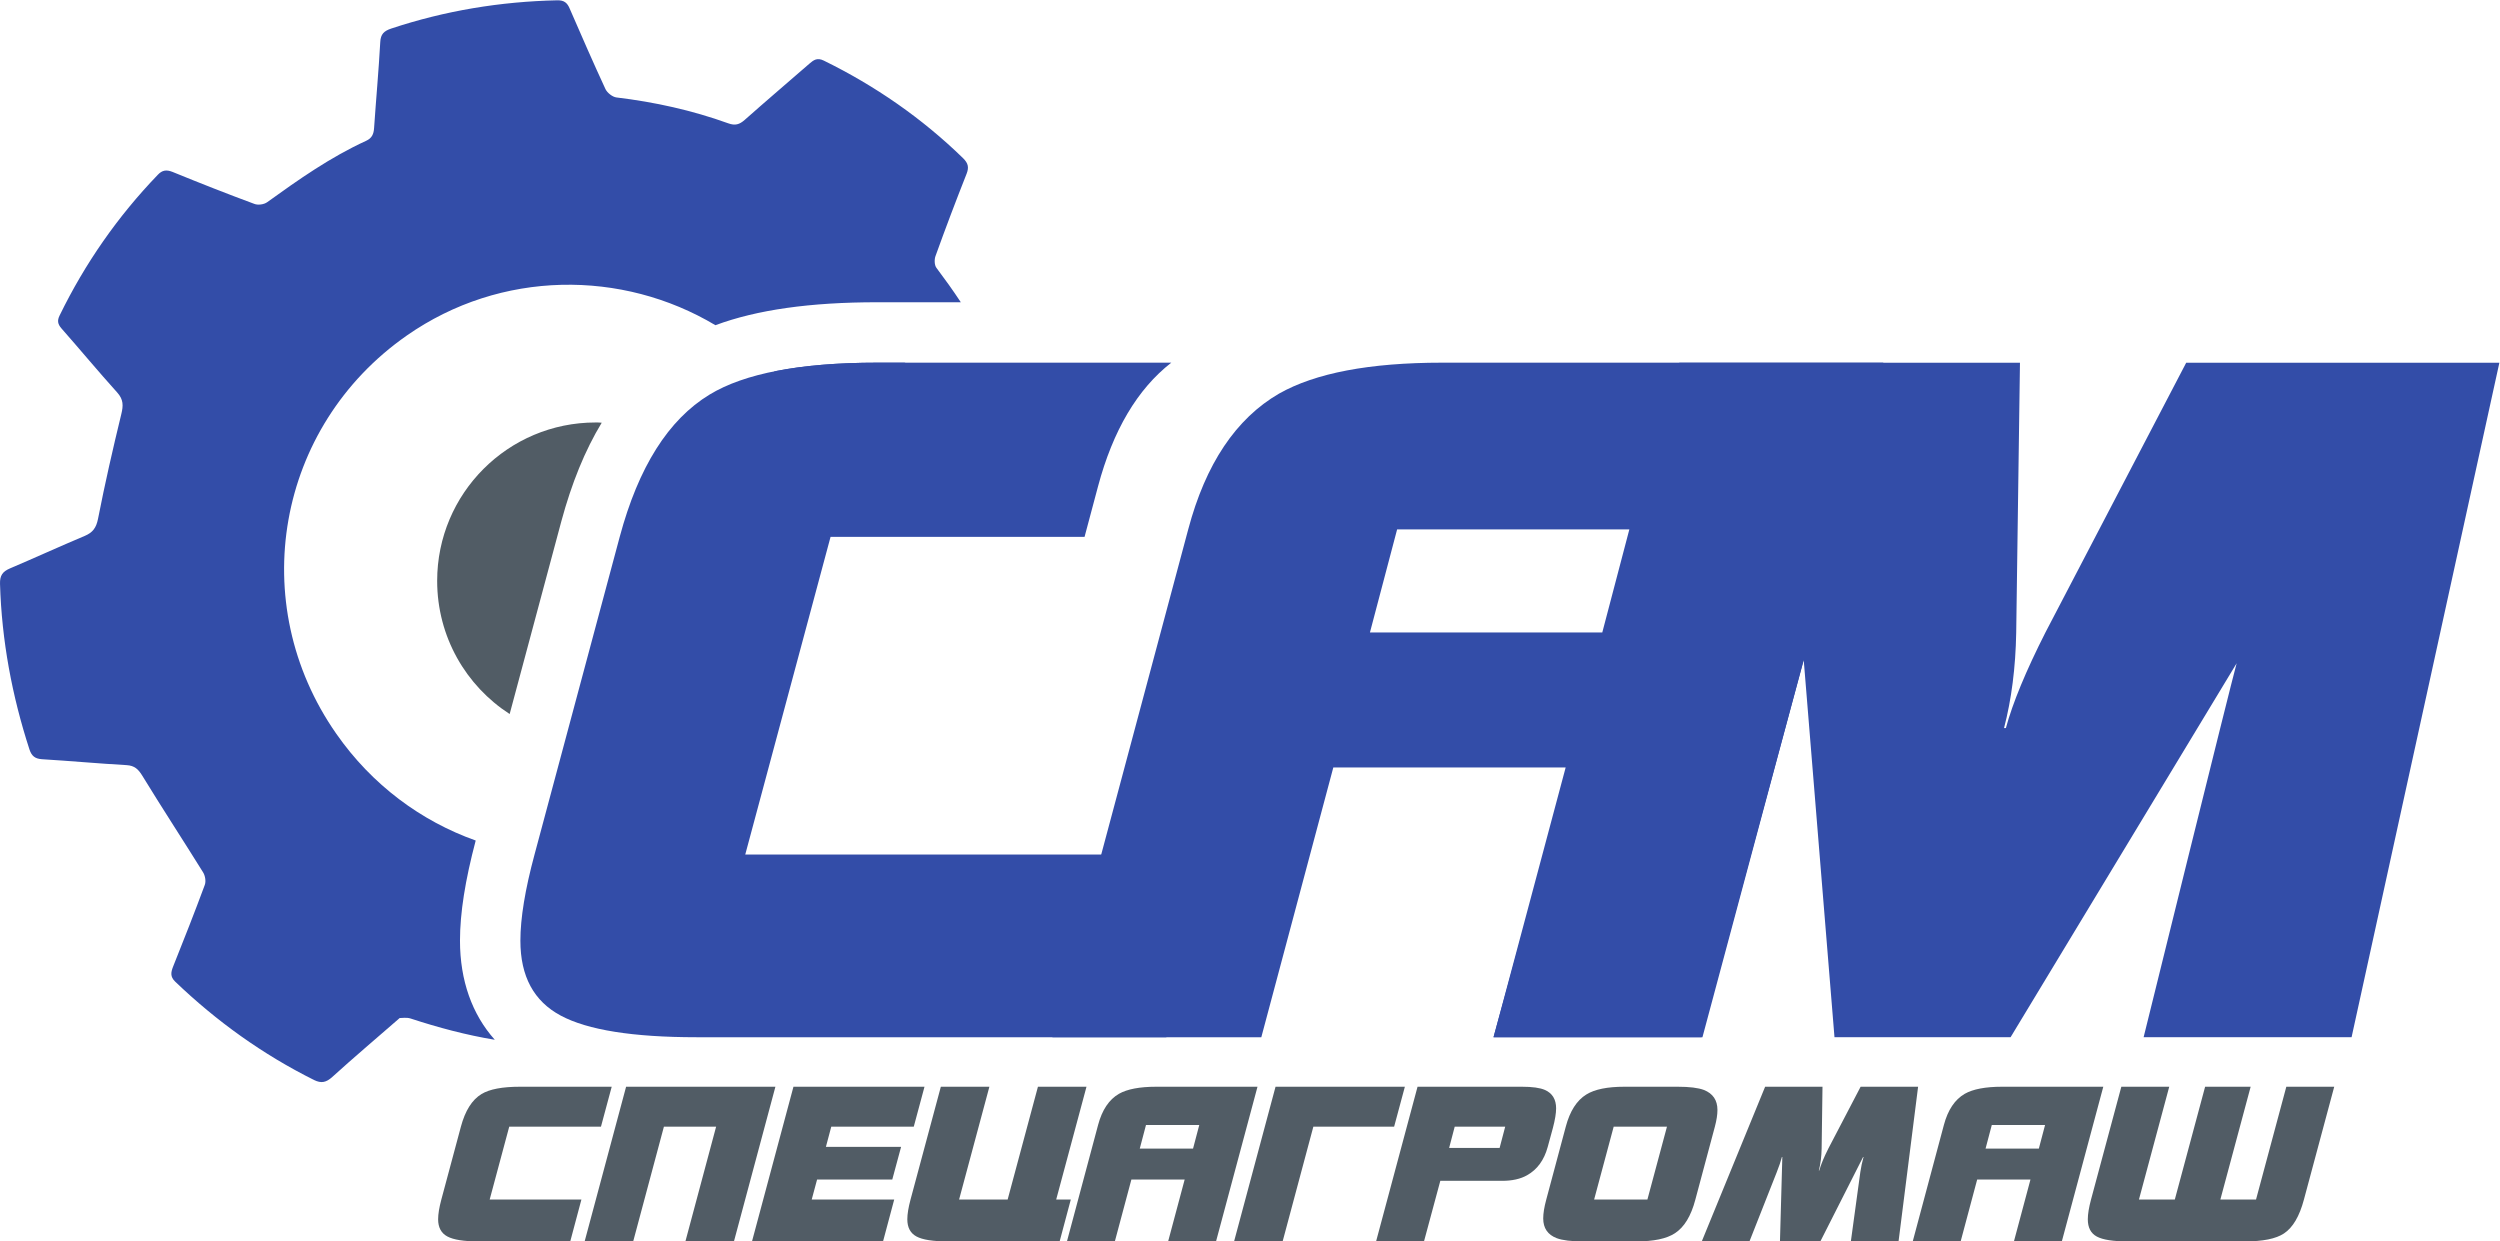
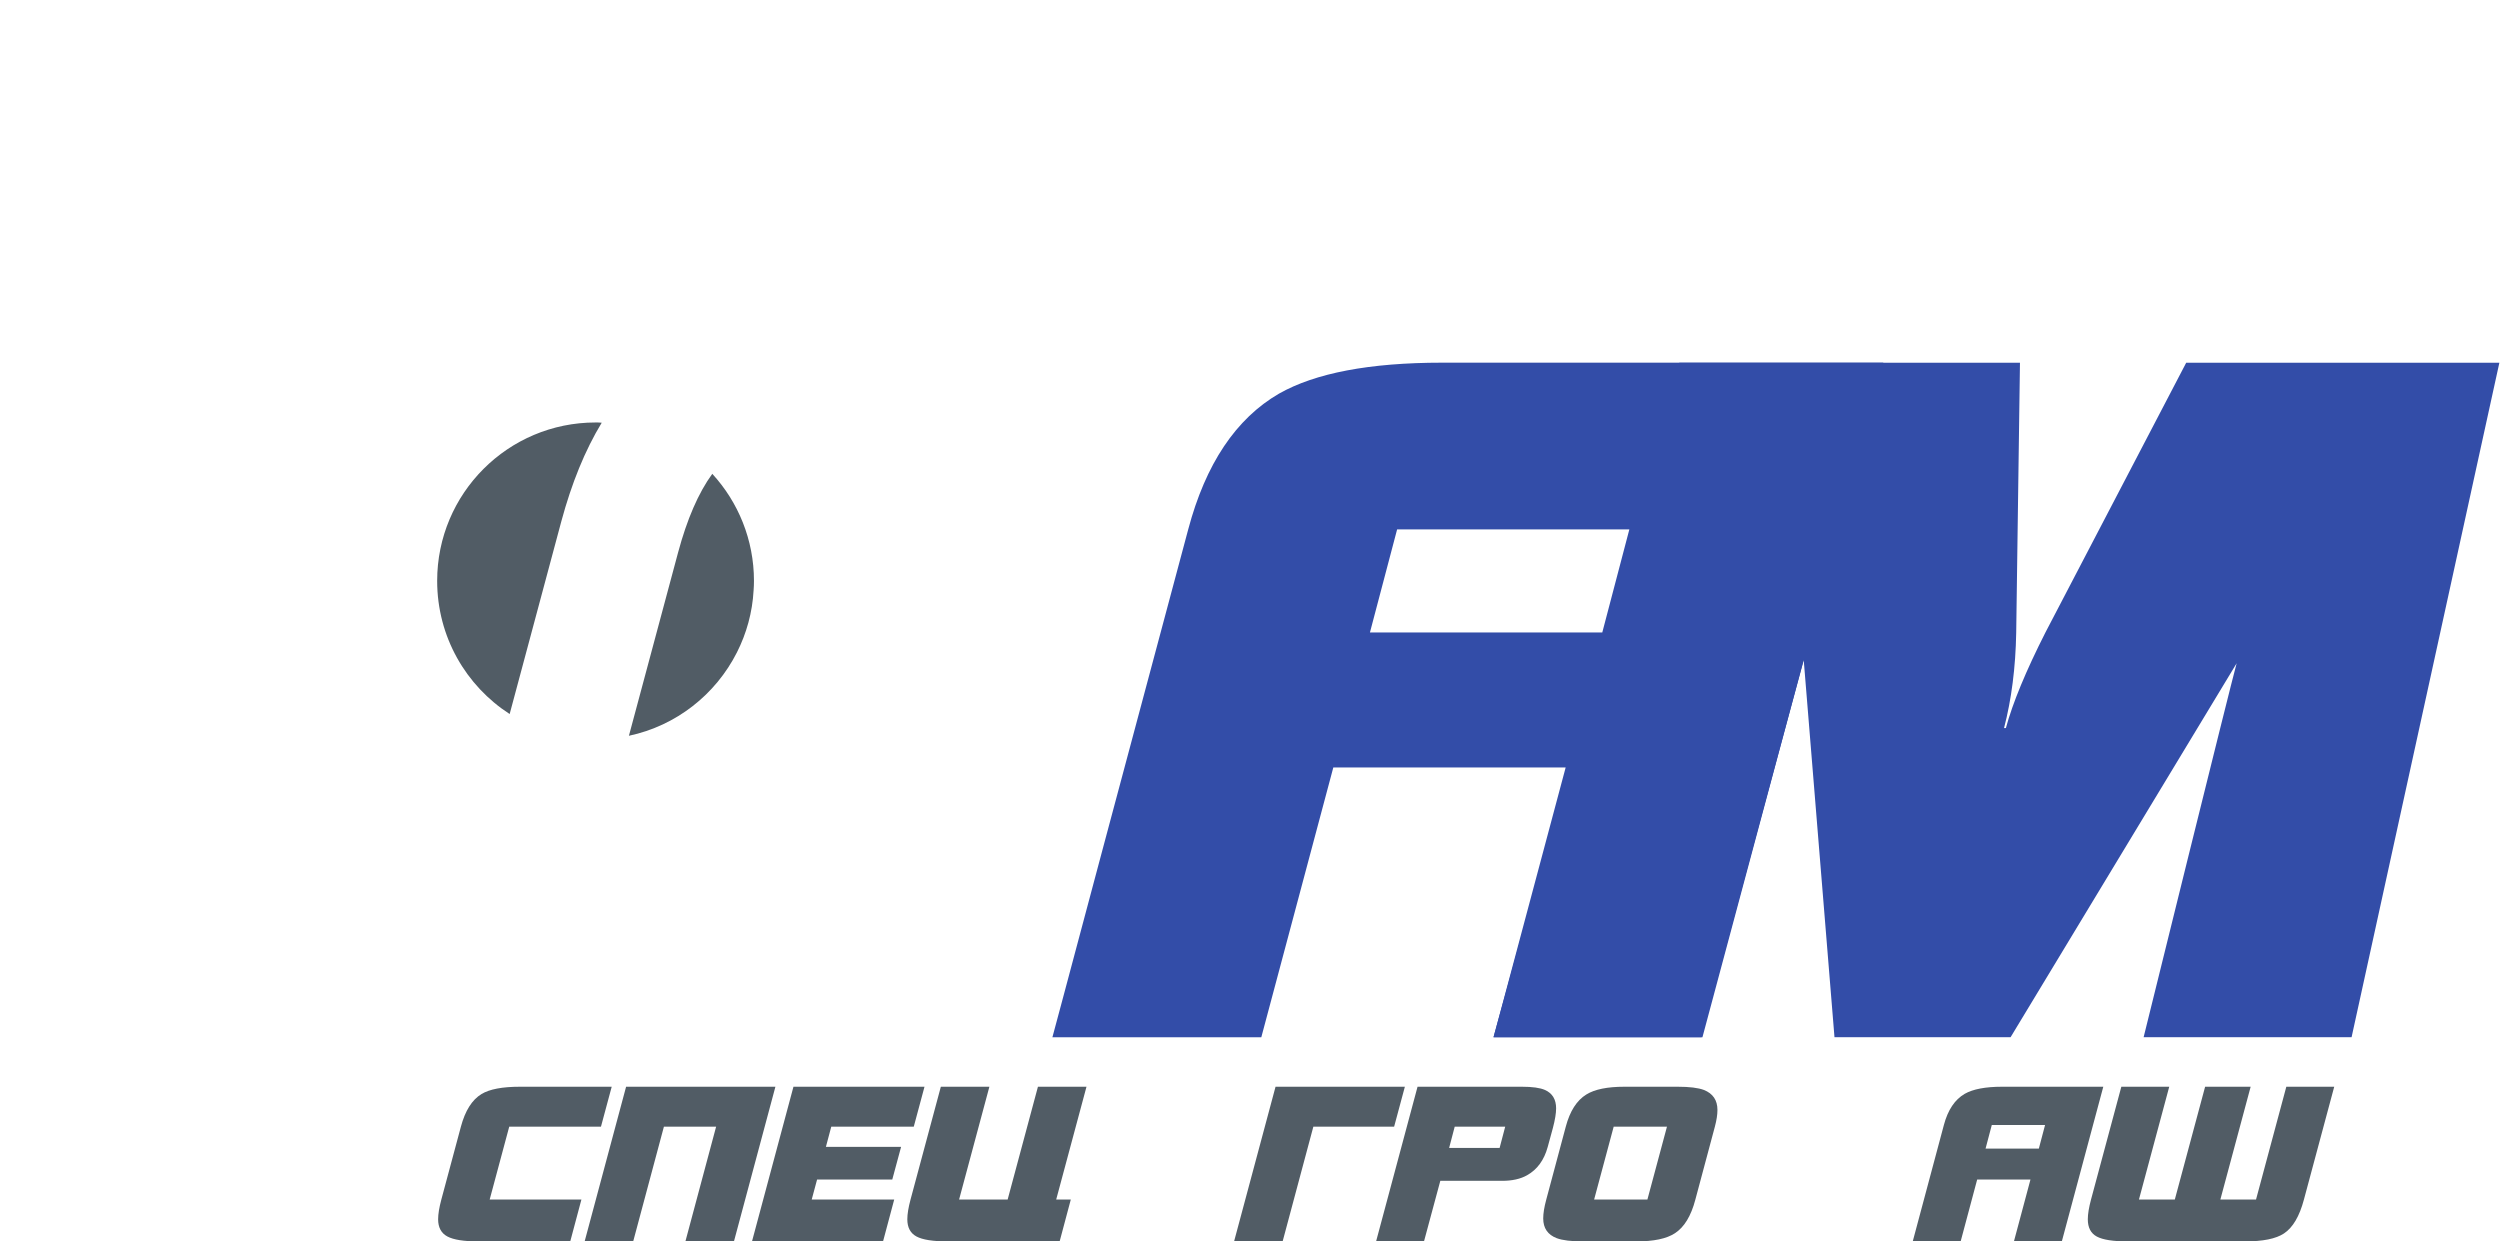
<svg xmlns="http://www.w3.org/2000/svg" xmlns:ns1="http://sodipodi.sourceforge.net/DTD/sodipodi-0.dtd" xmlns:ns2="http://www.inkscape.org/namespaces/inkscape" version="1.1" id="svg2" width="1369.707" height="680.147" viewBox="0 0 1369.707 680.147" ns1:docname="СПЕЦАГРОМАШ(Logo).eps">
  <defs id="defs6" />
  <g id="g8" ns2:groupmode="layer" ns2:label="ink_ext_XXXXXX" transform="matrix(1.333,0,0,-1.333,0,680.147)">
    <g id="g10" transform="scale(0.1)">
      <path d="m 2473.18,3364.95 c -69.03,-113.72 -123.65,-248.8 -165.87,-404.73 l -212.55,-792.6 c -179.28,115.71 -297.96,317.34 -297.96,547.27 0,359.55 291.51,651.05 651.05,651.05 8.44,0 16.89,0 25.33,-0.99" style="fill:#515c65;fill-opacity:1;fill-rule:nonzero;stroke:none" id="path12" />
      <path d="m 3098.91,2714.89 c 0,-12.91 -0.5,-25.82 -1.49,-38.74 -4.97,-91.37 -29.3,-177.79 -68.53,-255.26 -87.41,-172.81 -249.3,-301.43 -443.97,-342.66 l 202.12,753.36 c 36.75,136.57 83.43,244.83 140.54,323.3 106.27,-115.71 171.33,-270.66 171.33,-440" style="fill:#515c65;fill-opacity:1;fill-rule:nonzero;stroke:none" id="path14" />
-       <path d="m 3605.95,3611.77 h 116.2 c -3.47,-1 -6.45,-1.99 -9.92,-2.98 -144.52,-45.69 -287.55,-97.34 -428.58,-154.45 -31.78,43.21 -66.05,83.93 -102.3,121.18 118.19,24.33 259.72,36.25 424.6,36.25" style="fill:#334da8;fill-opacity:1;fill-rule:nonzero;stroke:none" id="path16" />
-       <path d="m 3845.32,4050.77 c -5.47,-14.4 -4.97,-37.74 3.47,-49.16 34.76,-46.19 68.53,-93.37 100.32,-141.53 h -343.16 c -275.12,0 -494.63,-30.8 -665.46,-94.36 -382.89,228.94 -881.49,227.94 -1268.84,-42.71 -535.84,-374.45 -663.97,-1100.49 -289.53,-1636.34 147.5,-211.55 349.62,-359.54 573.1,-439 -43.21,-163.38 -64.57,-297.47 -64.57,-411.69 0,-163.38 49.66,-302.929 143.03,-407.218 -117.2,19.367 -232.42,50.16 -346.14,87.398 -16.89,5.461 -37.24,1.5 -44.69,2 -100.32,-87.418 -190.2,-163.39 -277.11,-242.359 -24.83,-22.34 -44.7,-27.309 -74.99,-12.41 -211.06,105.281 -400.766,241.351 -571.102,404.739 -20.363,19.86 -17.382,37.74 -8.445,60.58 44.695,111.74 88.895,223.98 130.61,336.7 5.464,14.9 1.488,38.24 -7.446,52.15 -82.441,132.6 -167.859,263.2 -249.304,396.3 -16.387,26.82 -31.782,41.71 -64.555,43.7 -116.211,6.46 -231.918,17.37 -348.125,24.33 -28.805,1.99 -42.211,13.41 -51.153,39.73 C 49.223,2243.11 7.008,2469.56 0.059,2702.47 -0.938,2736.74 10.484,2753.13 40.777,2766.04 c 102.801,43.7 204.606,90.38 307.403,133.59 32.777,13.9 47.183,32.77 54.629,70.02 28.308,144.51 61.082,288.03 95.847,431.06 8.438,34.76 8.938,59.59 -16.886,88.39 -77.969,86.42 -152.461,176.3 -229.434,263.71 -14.898,17.38 -17.879,31.28 -7.449,52.64 104.289,214.03 238.867,407.22 403.746,578.55 17.875,18.87 34.762,21.85 60.09,11.92 111.738,-45.69 223.968,-89.89 336.707,-131.61 14.89,-5.96 39.72,-2.48 52.64,6.96 129.61,93.36 260.22,185.24 406.72,252.28 23.83,10.92 31.28,27.81 32.77,53.13 7.95,117.2 18.88,234.9 25.33,352.59 1.5,32.78 15.4,45.69 44.7,55.62 221.48,73.5 449.43,111.25 683.33,116.22 27.81,0.49 40.73,-10.44 50.66,-34.27 48.17,-110.74 96.34,-221.49 146.99,-330.75 7.45,-15.39 28.81,-32.27 45.19,-34.26 156.93,-18.87 310.39,-52.64 459.37,-106.28 28.31,-10.42 46.19,-4.96 67.54,13.91 87.9,77.97 177.29,153.95 265.69,230.92 17.87,15.4 32.27,26.32 59.59,12.91 211.56,-103.79 403.25,-236.38 572.59,-401.25 20.37,-20.37 24.83,-36.75 14.4,-63.58 -44.19,-111.73 -86.9,-224.46 -127.62,-337.69" style="fill:#334da8;fill-opacity:1;fill-rule:nonzero;stroke:none" id="path18" />
      <path d="M 2514.21,635.742 2470.05,471.539 H 2093.01 L 2012.66,172.16 H 2389.7 L 2343.79,0 h -377.04 c -60.04,0 -102.74,6.742 -128.03,20.309 -25.32,13.543 -37.97,37.062 -37.97,70.621 0,21.191 4.41,48.25 13.23,81.23 l 80.37,299.379 c 17.65,65.902 45.9,110.672 84.77,134.191 32.95,20.02 85.65,30.012 158.05,30.012 h 377.04" style="fill:#515c65;fill-opacity:1;fill-rule:nonzero;stroke:none" id="path20" />
      <path d="M 3187.04,635.742 3016.62,0 h -199.54 l 126.26,471.539 H 2728.76 L 2602.5,0 h -199.57 l 170.42,635.742 h 613.69" style="fill:#515c65;fill-opacity:1;fill-rule:nonzero;stroke:none" id="path22" />
      <path d="m 3799.85,635.742 -44.14,-164.203 h -339.09 l -22.06,-83.027 H 3703.6 L 3667.4,254.32 h -309.05 l -22.07,-82.16 h 339.08 L 3629.43,0 H 3090.8 l 170.41,635.742 h 538.64" style="fill:#515c65;fill-opacity:1;fill-rule:nonzero;stroke:none" id="path24" />
      <path d="M 4465.64,635.742 4341.12,172.16 h 60.04 L 4355.26,0 h -459.17 c -61.23,0 -104.34,6.742 -129.34,20.309 -25.05,13.543 -37.54,37.062 -37.54,70.621 0,21.191 4.41,48.25 13.24,81.23 l 124.52,463.582 h 199.54 L 3942.02,172.16 h 199.56 l 124.49,463.582 h 199.57" style="fill:#515c65;fill-opacity:1;fill-rule:nonzero;stroke:none" id="path26" />
-       <path d="m 4929.2,478.57 h -218.99 l -25.61,-97.09 h 218.99 z M 5168.49,635.742 4998.07,0 h -196.9 l 67.99,254.32 H 4650.17 L 4582.18,0 h -196.9 l 128.03,478.57 c 16.47,61.832 45.03,104.512 85.65,128.032 34.14,19.449 85.35,29.14 153.64,29.14 h 415.89" style="fill:#515c65;fill-opacity:1;fill-rule:nonzero;stroke:none" id="path28" />
      <path d="M 5774.21,635.742 5730.06,471.539 H 5398.05 L 5271.79,0 h -199.57 l 170.42,635.742 h 531.57" style="fill:#515c65;fill-opacity:1;fill-rule:nonzero;stroke:none" id="path30" />
      <path d="M 6186.58,471.539 H 5979.06 L 5956.1,384.09 h 207.52 z m 209.27,75.02 c 0,-20.02 -4.41,-46.797 -13.24,-80.36 -7.08,-25.89 -14.13,-51.789 -21.19,-77.687 -14.72,-54.172 -42.99,-93.02 -84.78,-116.532 -27.08,-15.339 -61.22,-22.988 -102.42,-22.988 H 5919.9 L 5852.8,0 h -196.92 l 170.42,635.742 h 429.15 c 42.97,0 74.47,-4.41 94.47,-13.23 30.61,-13.532 45.93,-38.852 45.93,-75.953" style="fill:#515c65;fill-opacity:1;fill-rule:nonzero;stroke:none" id="path32" />
      <path d="M 6851.46,471.539 H 6632.47 L 6552.11,172.16 h 218.98 z m 207.5,68.863 c 0,-19.453 -3.52,-42.382 -10.6,-68.863 l -80.34,-300.25 C 6950.34,104.172 6922.38,58.289 6884.12,33.559 6849.98,11.148 6796.99,0 6725.2,0 h -219 c -48.27,0 -84.19,4.41 -107.73,13.23 -37.07,14.121 -55.63,41.238 -55.63,81.25 0,20.602 4.12,46.211 12.37,76.808 l 80.36,300.25 c 17.05,64.16 45.32,108.293 84.75,132.441 34.14,21.2 86.25,31.762 156.3,31.762 h 219 c 48.25,0 84.16,-4.41 107.71,-13.23 37.1,-14.703 55.63,-42.102 55.63,-82.11" style="fill:#515c65;fill-opacity:1;fill-rule:nonzero;stroke:none" id="path34" />
-       <path d="M 7883.67,635.742 7803.31,0 h -196.02 l 38.84,284.34 c 2.96,20.558 7.38,41.461 13.25,62.652 h -1.75 L 7481.92,0 h -166 l 9.7,346.992 h -1.75 c -4.12,-16.48 -11.2,-37.39 -21.19,-62.652 L 7190.53,0 H 6994.5 l 260.45,635.742 h 235.79 l -3.53,-254.262 c -0.59,-32.98 -4.42,-63 -11.5,-90.109 h 1.75 c 6.4,23.609 18.86,53.781 37.39,90.399 l 132.59,253.972 h 236.23" style="fill:#515c65;fill-opacity:1;fill-rule:nonzero;stroke:none" id="path36" />
      <path d="m 8405.55,478.57 h -218.97 l -25.6,-97.09 h 218.96 z M 8644.83,635.742 8474.41,0 h -196.89 l 67.99,254.32 H 8126.49 L 8058.56,0 H 7861.6 l 128.04,478.57 c 16.48,61.832 45.05,104.512 85.64,128.032 34.14,19.449 85.36,29.14 153.69,29.14 h 415.86" style="fill:#515c65;fill-opacity:1;fill-rule:nonzero;stroke:none" id="path38" />
      <path d="M 9594.02,635.742 9469.53,172.16 C 9451.24,103.289 9423.89,56.789 9387.42,32.691 9354.44,10.859 9300.85,0 9226.7,0 h -481.23 c -60.05,0 -102.43,6.641 -127.17,19.891 -24.73,13.23 -37.1,36.898 -37.1,71.039 0,21.191 4.42,48.25 13.24,81.23 l 124.54,463.582 h 196.9 L 8791.39,172.16 h 147.43 l 124.54,463.582 h 187.16 L 9126.03,172.16 h 146.6 l 124.49,463.582 h 196.9" style="fill:#515c65;fill-opacity:1;fill-rule:nonzero;stroke:none" id="path40" />
-       <path d="m 3063.07,1590.06 350.61,1305.59 h 1043.96 l 55.12,206.59 c 61.58,230.93 161.89,400.77 301.44,509.53 H 3605.86 c -315.85,0 -545.28,-43.7 -689.29,-131.11 -169.35,-102.8 -292.51,-297.96 -369.48,-585.01 L 2196.98,1590.06 c -38.74,-143.51 -58.11,-261.71 -58.11,-354.08 0,-146.5 55.13,-248.8 165.87,-307.898 110.25,-59.09 296.48,-88.891 558.19,-88.891 h 1930.91 l 200.63,750.869 h -1931.4" style="fill:#334da8;fill-opacity:1;fill-rule:nonzero;stroke:none" id="path42" />
      <path d="m 6585.62,2502.83 h -954.99 l 111.73,423.61 h 954.5 z m -658.51,1108.94 c -297.97,0 -520.95,-42.71 -669.93,-127.13 -177.29,-102.8 -301.94,-289.03 -373.45,-558.2 L 4526.17,1590.06 4372.72,1014.99 4325.54,839.191 h 858.64 l 295.98,1108.929 h 954.98 l -249.3,-933.13 -47.18,-175.799 h 858.65 L 7740.73,3611.77 H 5927.11" style="fill:#334da8;fill-opacity:1;fill-rule:nonzero;stroke:none" id="path44" />
      <path d="M 10272.8,3611.56 9665.37,839.391 h -854.75 c 0,0 356.65,1444.469 382.35,1536.899 L 8263.86,839.391 H 7539.98 L 7413.62,2388.98 6993.28,839.391 h -854.76 l 763.7,2772.169 H 8302.36 L 8286.93,2502.7 c -2.56,-143.8 -19.24,-274.69 -50.04,-392.74 h 7.61 c 27.8,103.01 82.16,234.39 163.1,394.05 l 578.04,1107.55 h 1287.16" style="fill:#334da8;fill-opacity:1;fill-rule:nonzero;stroke:none" id="path46" />
    </g>
  </g>
</svg>